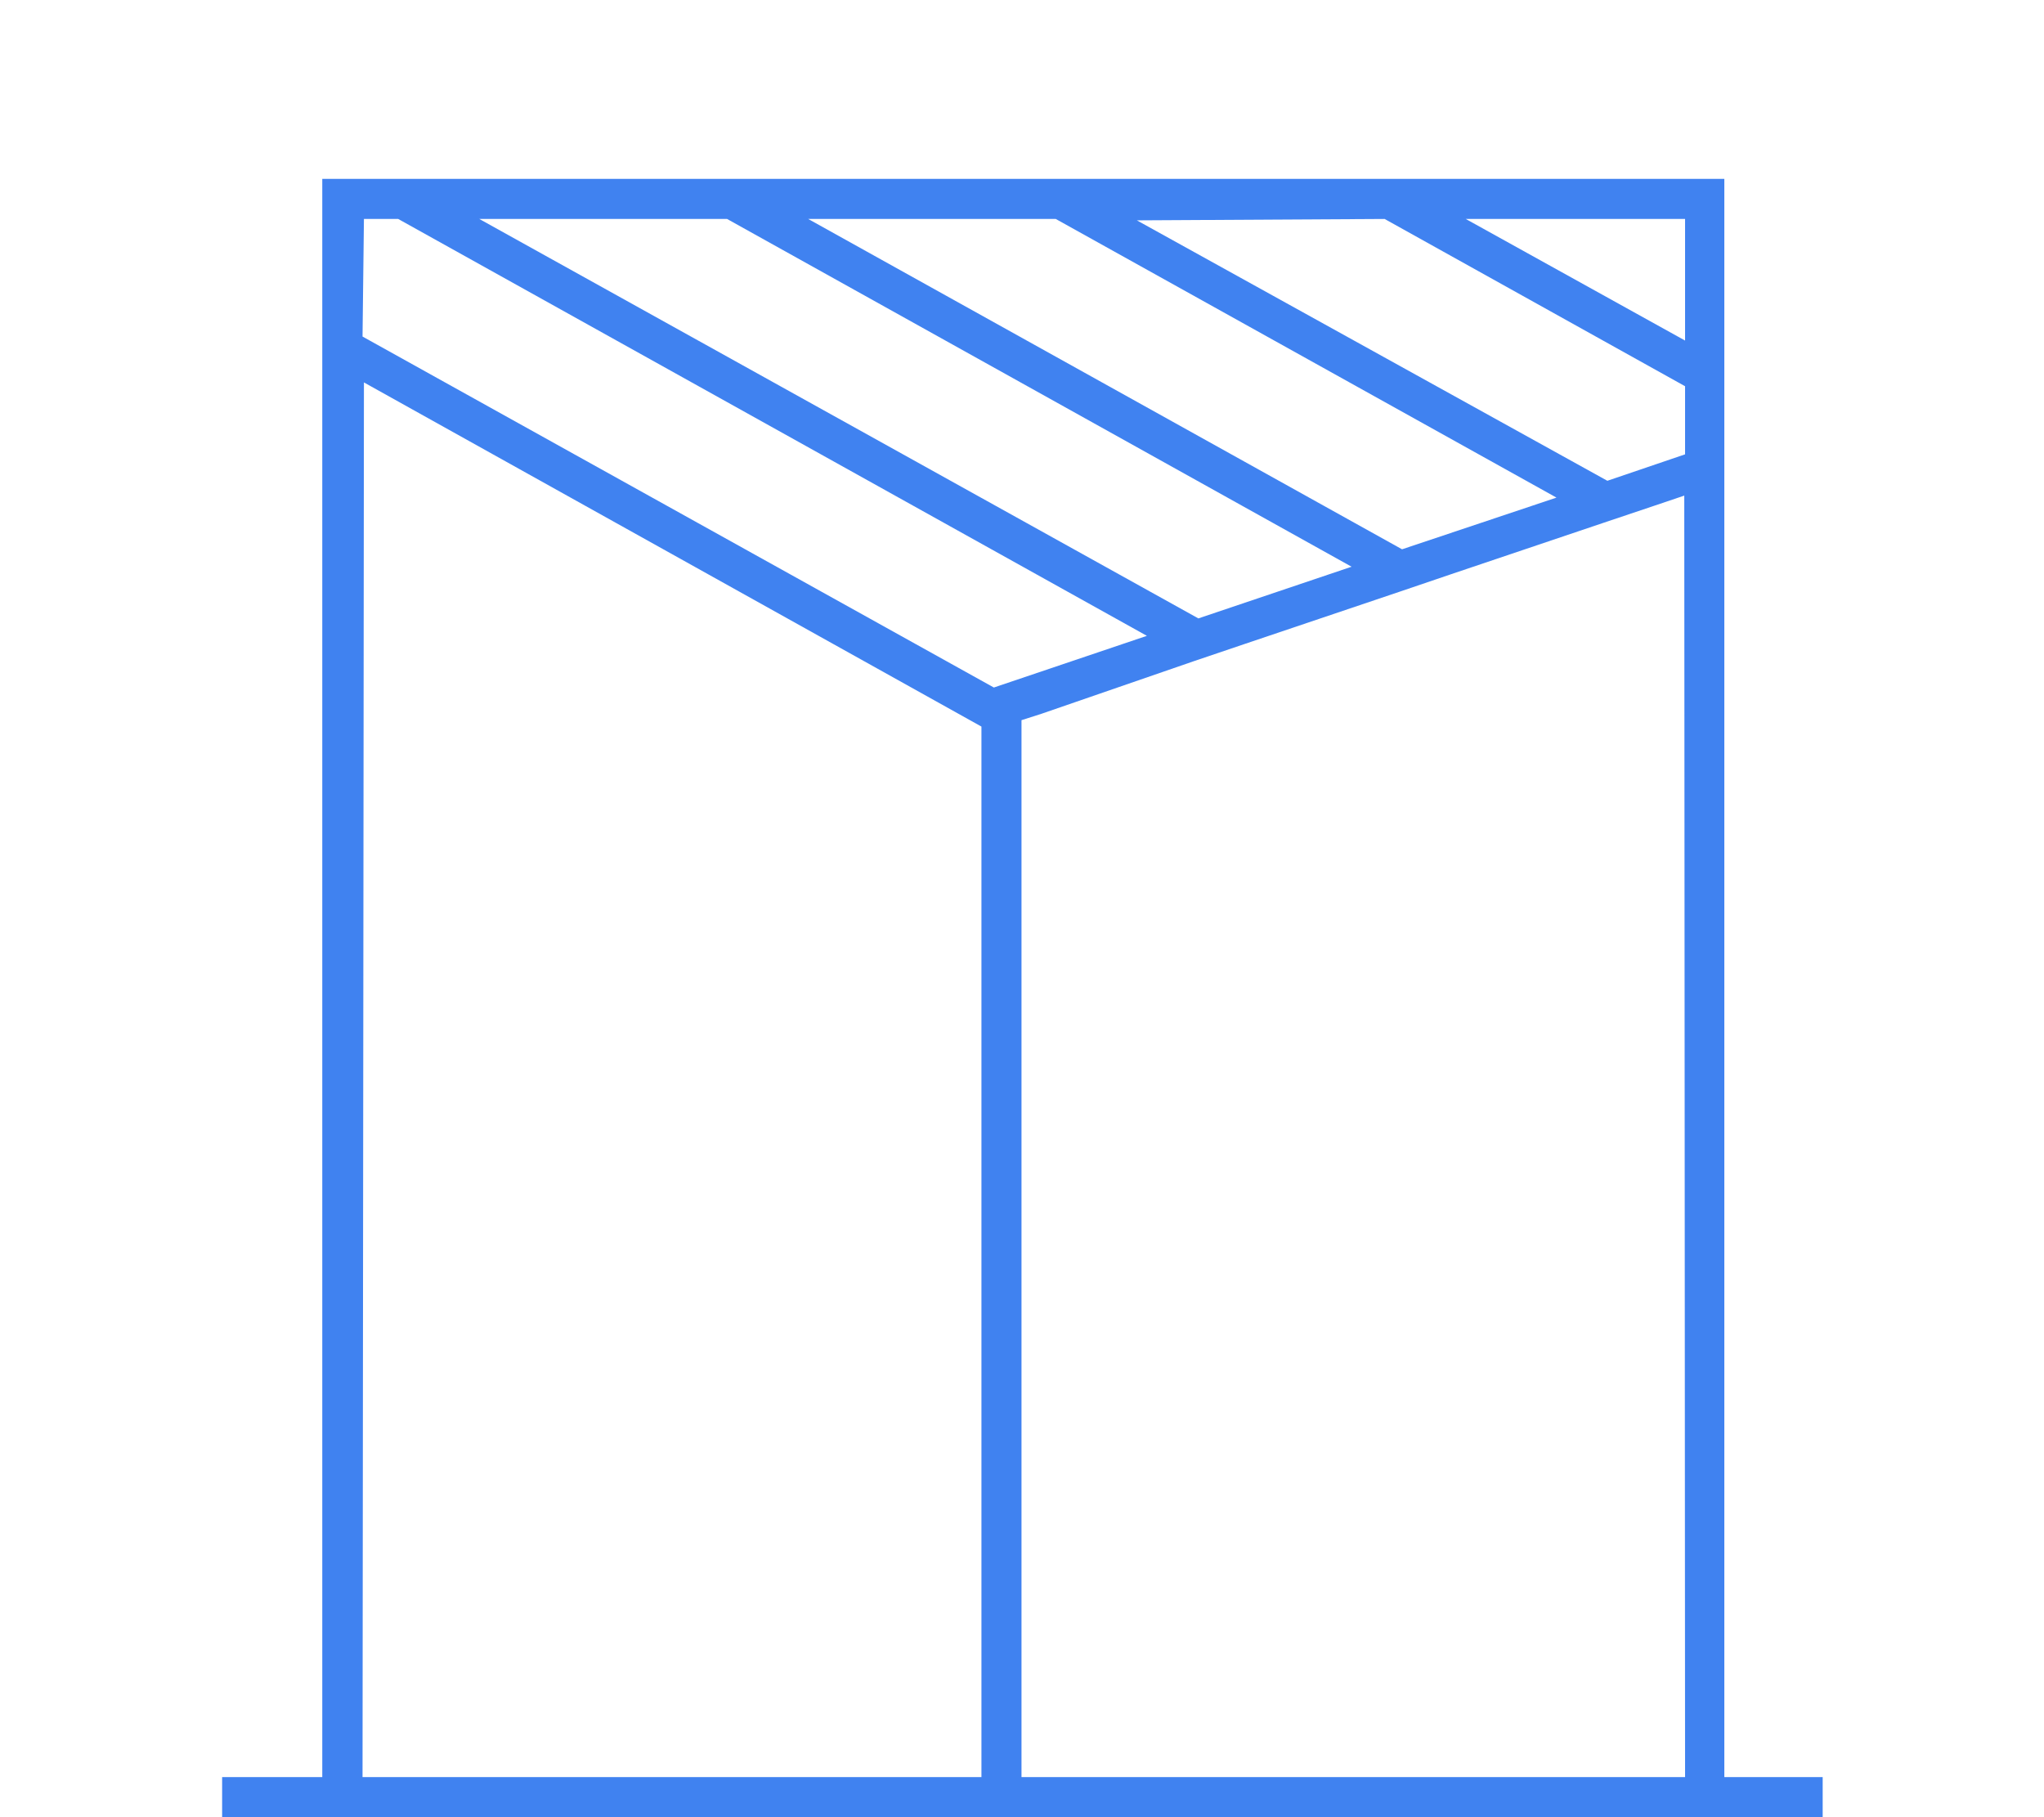
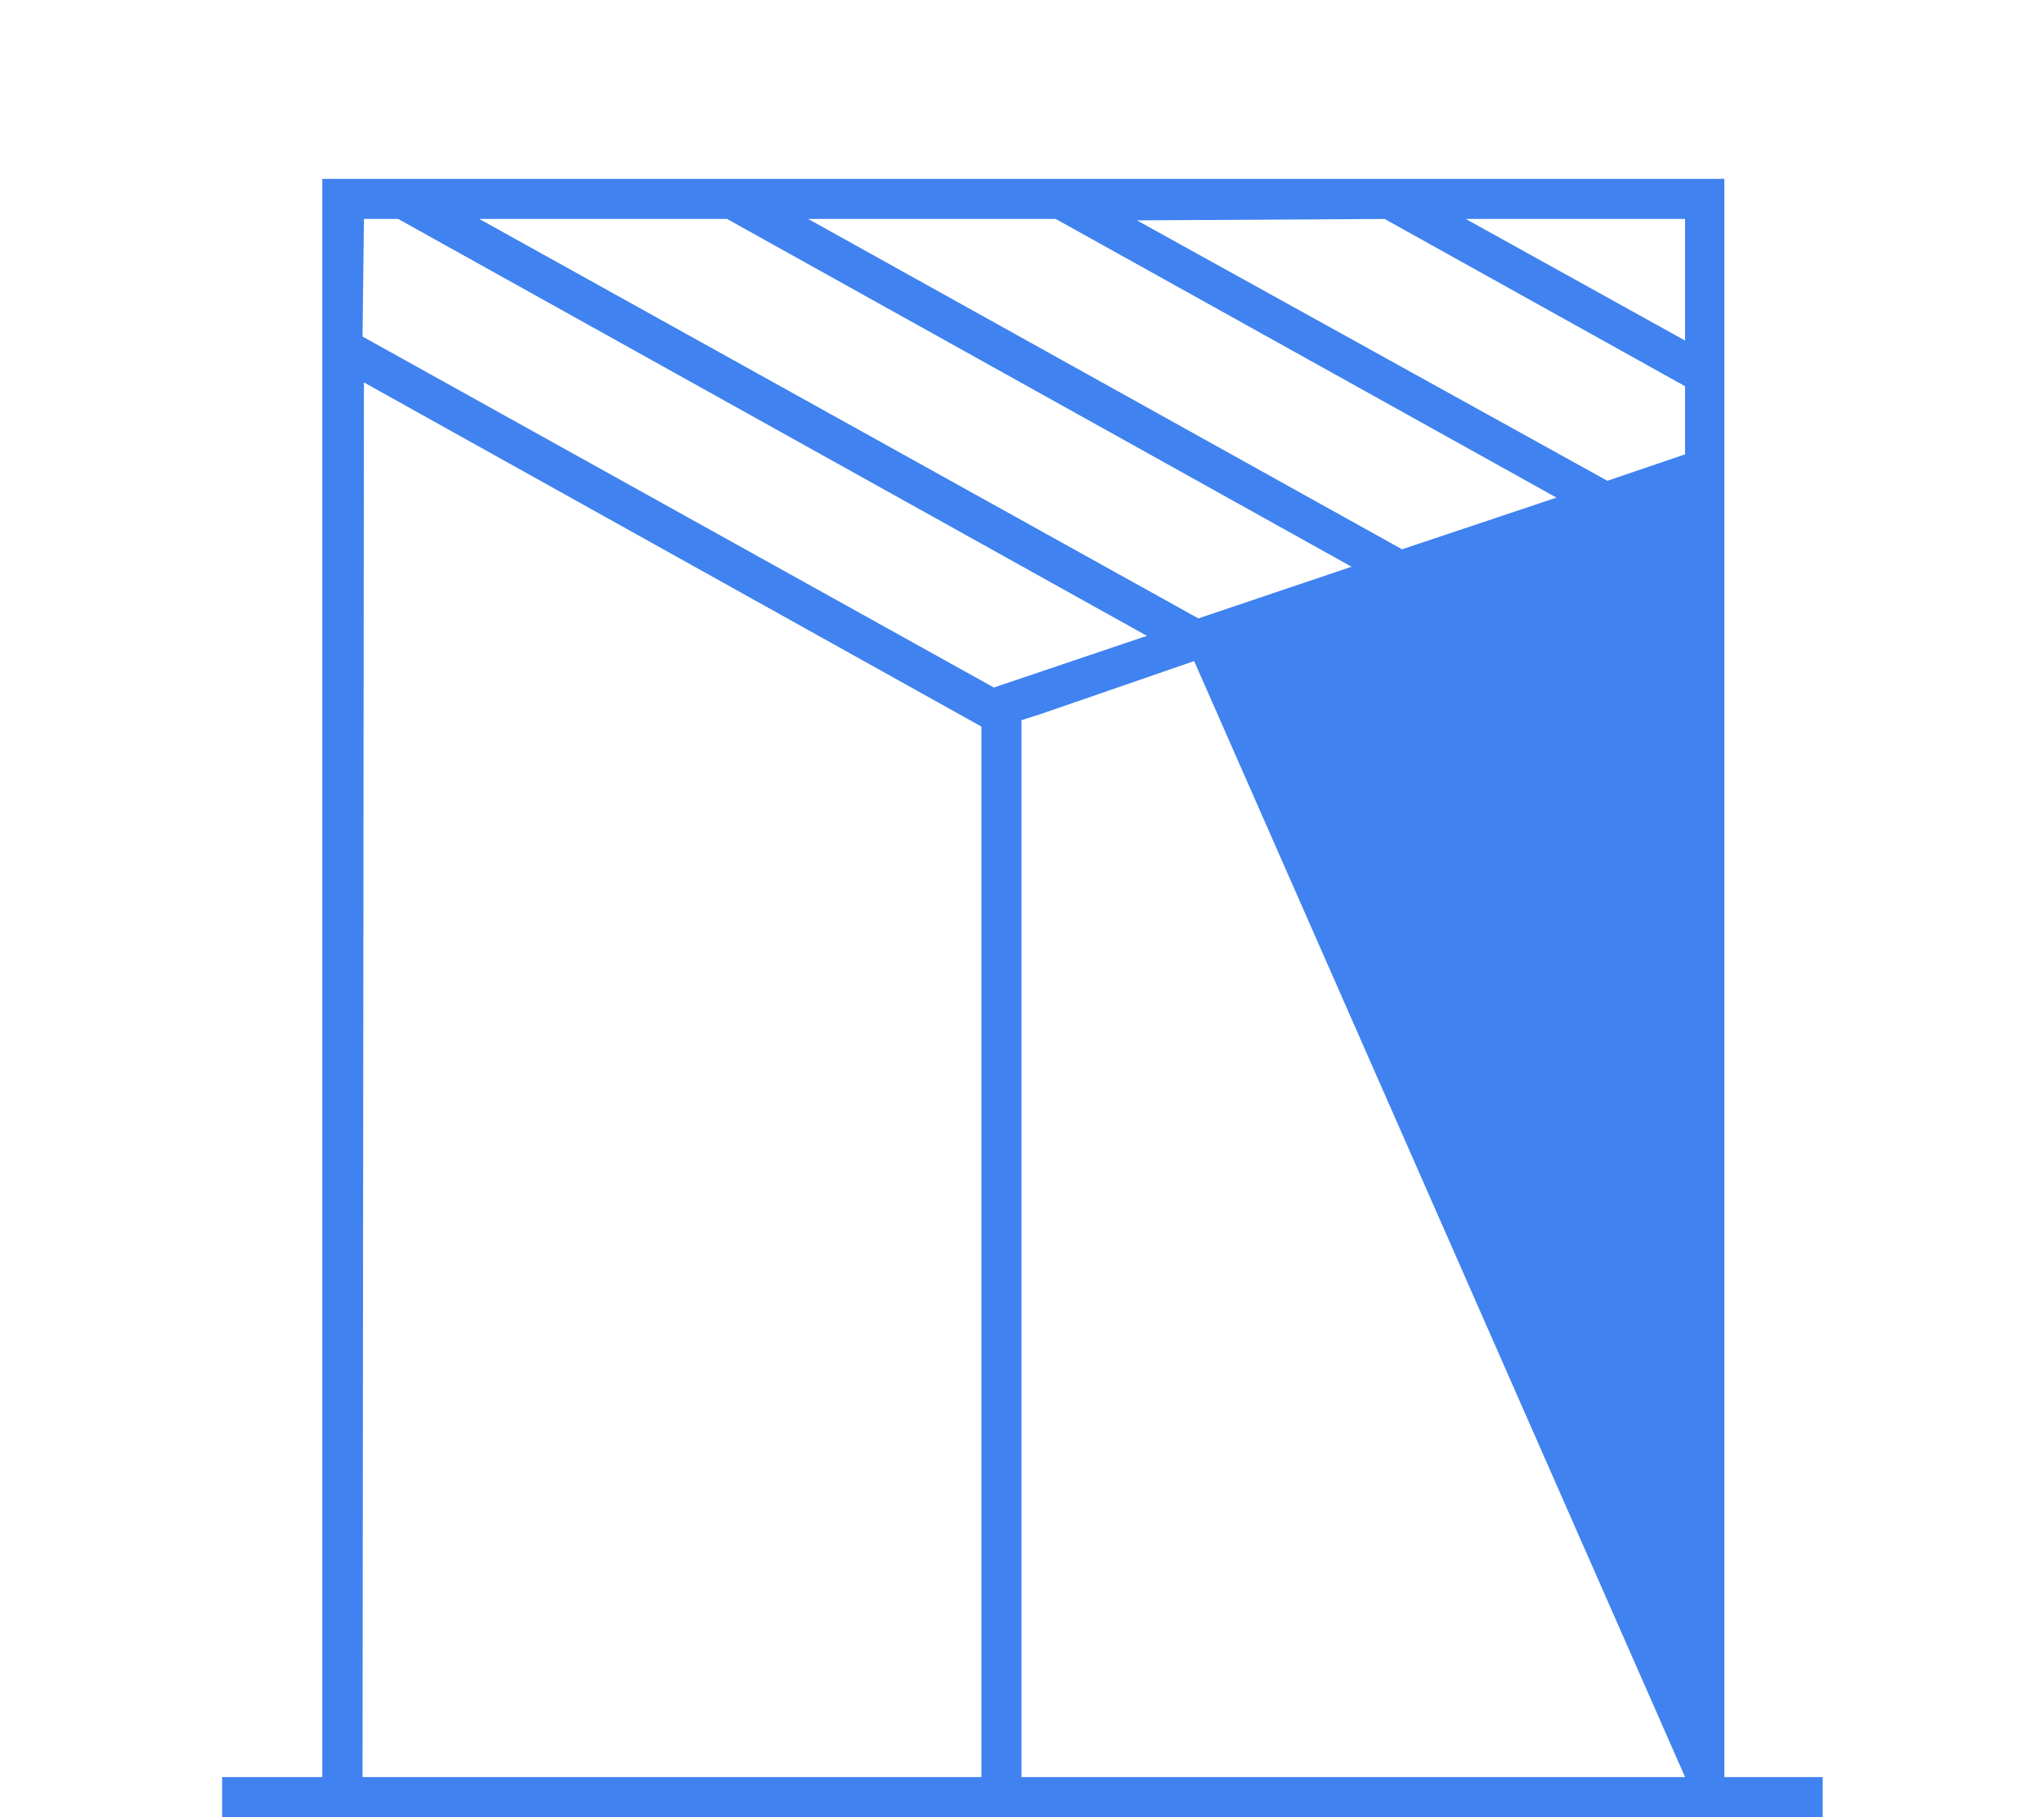
<svg xmlns="http://www.w3.org/2000/svg" id="Слой_1" data-name="Слой 1" viewBox="0 0 102.05 90.71">
  <defs>
    <style>.cls-1{fill:#4082f0;}</style>
  </defs>
  <title>Монтажная область 1 копия 10</title>
-   <path class="cls-1" d="M91,88.71H86.09V8.93h-70V88.71h-5v2H91Zm-6.87,0H51V35.95l1-.32L59.62,33l2.57-.87,7.65-2.58,2.56-.87,7.65-2.58,2.56-.86,1.48-.5Zm0-77.78V17L73.18,10.93Zm-15,0,15,8.35v3.4L80.25,24l-23.49-13Zm-16.42,0,25,13.91L70,27.42,40.35,10.93Zm-16.41,0L67.48,28.29l-7.65,2.58L23.93,10.93Zm-18.13,0h1.71L57.26,31.74l-7.64,2.58L18.1,16.8Zm0,8.16L49,36.27V88.71H18.1Z" />
+   <path class="cls-1" d="M91,88.71H86.09V8.93h-70V88.71h-5v2H91Zm-6.87,0H51V35.95l1-.32L59.62,33Zm0-77.78V17L73.18,10.93Zm-15,0,15,8.35v3.4L80.25,24l-23.49-13Zm-16.42,0,25,13.91L70,27.42,40.35,10.93Zm-16.41,0L67.48,28.29l-7.65,2.58L23.93,10.93Zm-18.13,0h1.71L57.26,31.74l-7.64,2.58L18.1,16.8Zm0,8.16L49,36.27V88.71H18.1Z" />
</svg>